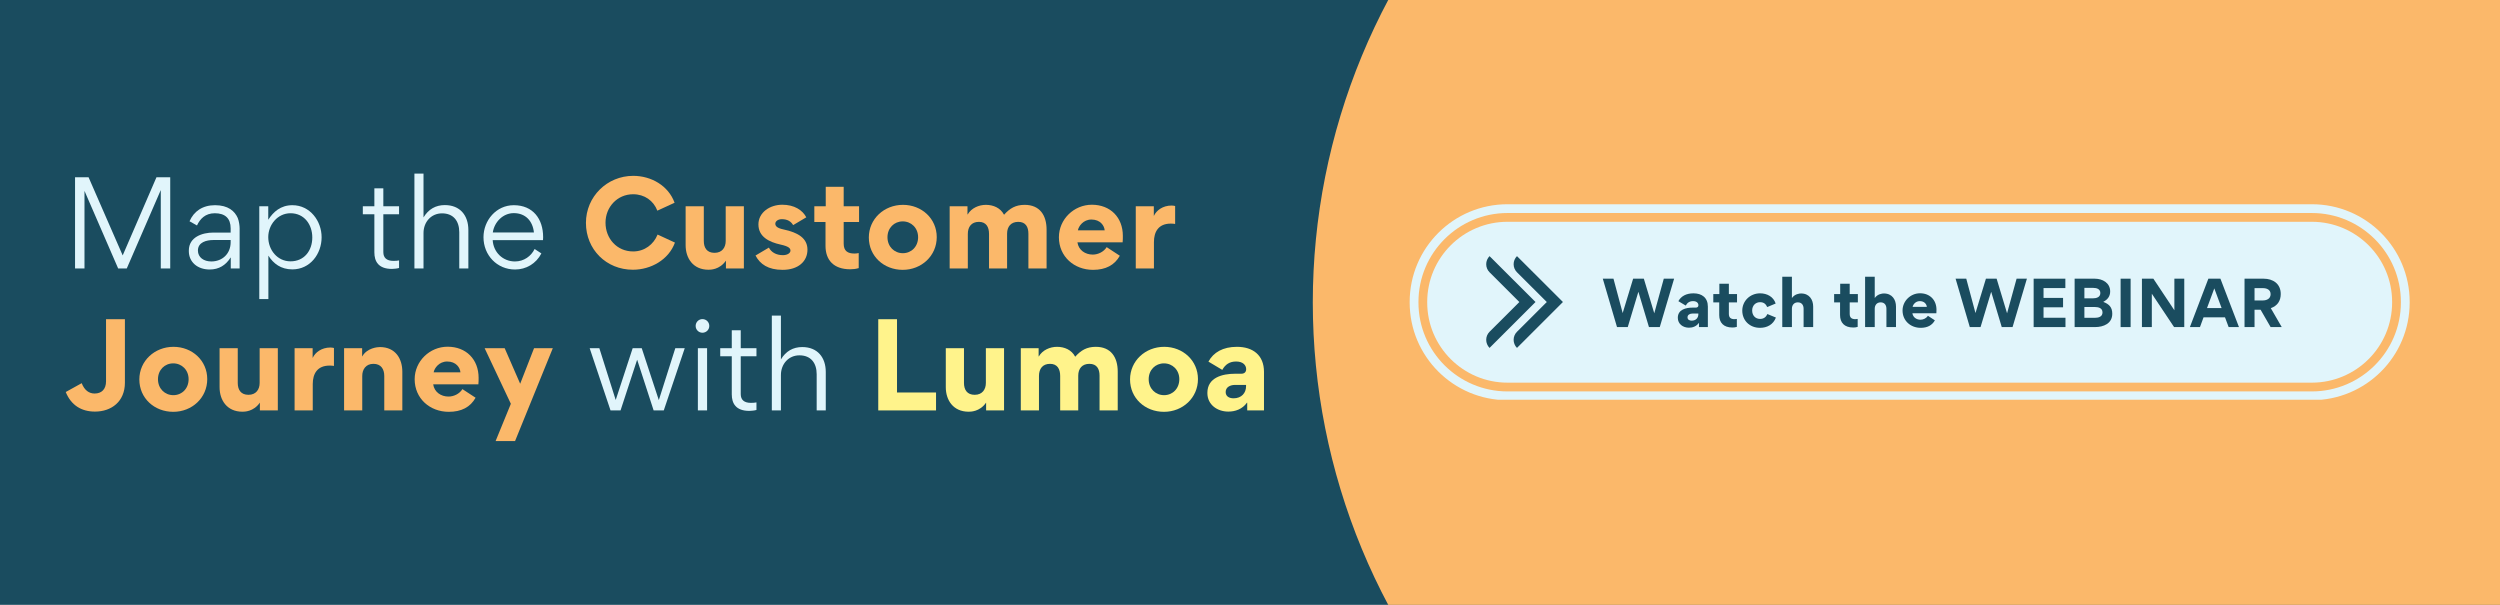
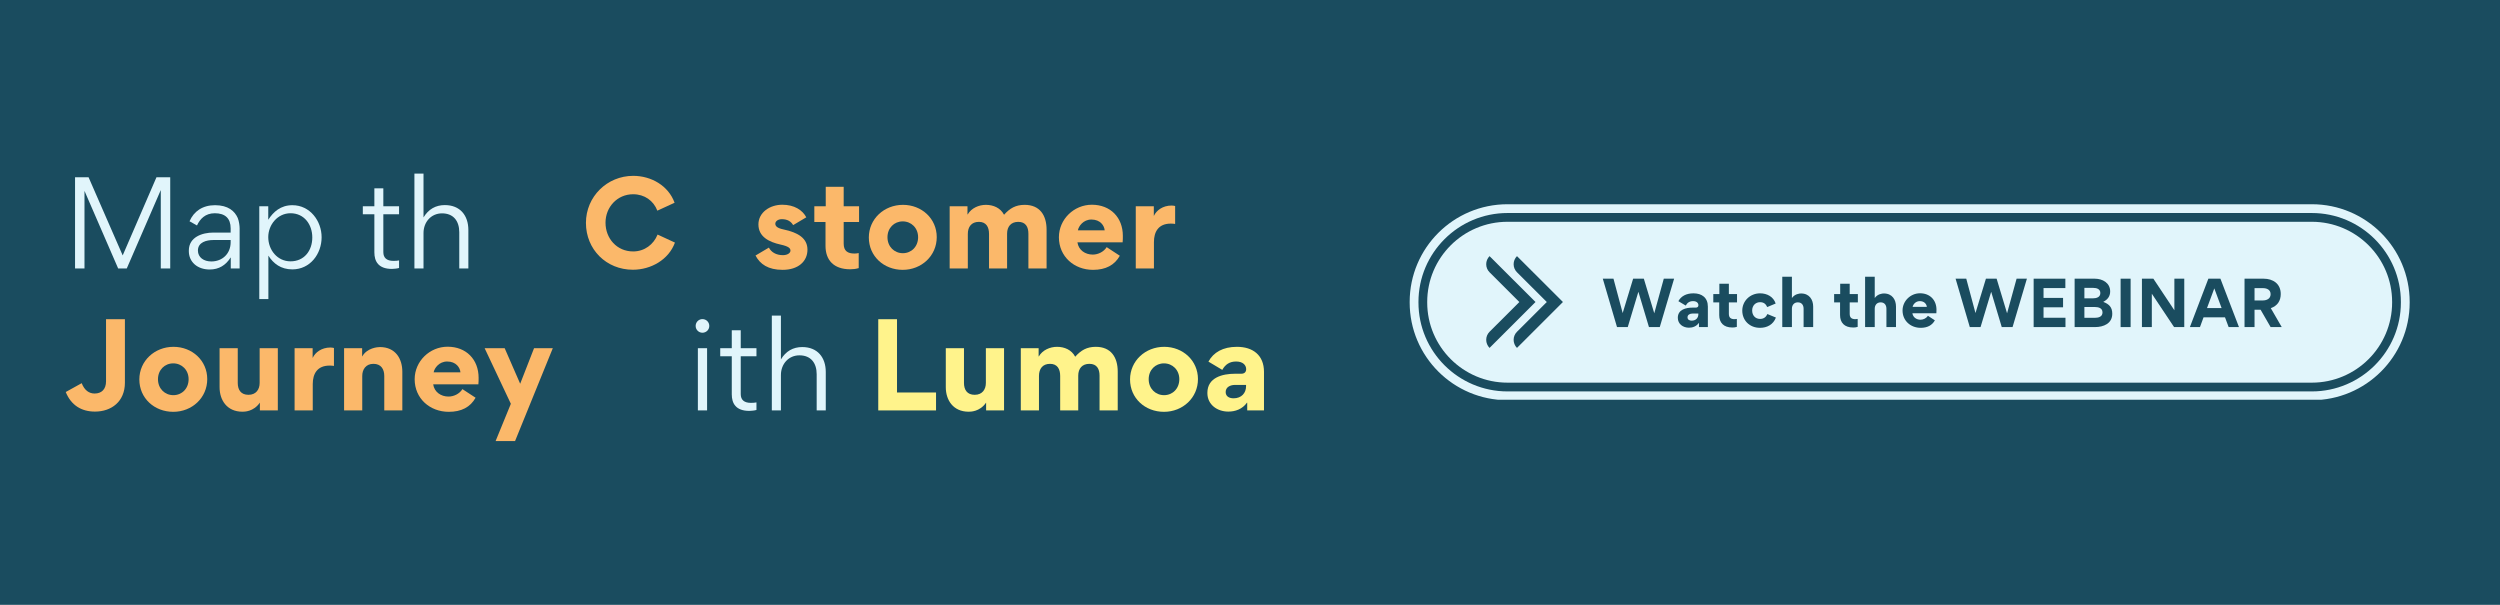
<svg xmlns="http://www.w3.org/2000/svg" width="1240" zoomAndPan="magnify" viewBox="0 0 930 225" height="300" preserveAspectRatio="xMidYMid meet" version="1.0">
  <defs>
    <g />
    <clipPath id="897f04038f">
      <path d="M 488 0 L 930 0 L 930 225 L 488 225 Z M 488 0 " clip-rule="nonzero" />
    </clipPath>
    <clipPath id="b05f038fee">
      <path d="M 1066.867 112.496 L 727.984 451.379 L 389.105 112.496 L 727.984 -226.383 Z M 1066.867 112.496 " clip-rule="nonzero" />
    </clipPath>
    <clipPath id="21fb56a33d">
-       <path d="M 1066.867 112.496 L 727.984 451.379 L 389.105 112.496 L 727.984 -226.383 Z M 1066.867 112.496 " clip-rule="nonzero" />
-     </clipPath>
+       </clipPath>
    <clipPath id="ae8522760a">
      <path d="M 558.543 281.938 C 555.773 279.164 553.066 276.324 550.434 273.422 C 547.801 270.516 545.242 267.547 542.754 264.516 C 540.266 261.484 537.852 258.391 535.516 255.242 C 533.18 252.094 530.922 248.887 528.746 245.625 C 526.566 242.367 524.469 239.055 522.453 235.691 C 520.438 232.324 518.504 228.914 516.656 225.457 C 514.805 221.996 513.043 218.496 511.367 214.949 C 509.691 211.406 508.102 207.82 506.602 204.199 C 505.102 200.574 503.688 196.918 502.367 193.227 C 501.047 189.531 499.816 185.809 498.68 182.059 C 497.539 178.305 496.496 174.527 495.543 170.723 C 494.59 166.918 493.73 163.094 492.965 159.246 C 492.199 155.398 491.527 151.539 490.953 147.66 C 490.379 143.777 489.898 139.887 489.516 135.984 C 489.129 132.082 488.84 128.172 488.648 124.254 C 488.457 120.34 488.359 116.418 488.359 112.496 C 488.359 108.578 488.457 104.656 488.648 100.738 C 488.84 96.824 489.129 92.914 489.516 89.012 C 489.898 85.109 490.379 81.219 490.953 77.336 C 491.527 73.457 492.199 69.598 492.965 65.75 C 493.73 61.902 494.59 58.078 495.543 54.273 C 496.496 50.469 497.539 46.691 498.68 42.938 C 499.816 39.188 501.047 35.465 502.367 31.77 C 503.688 28.078 505.102 24.422 506.602 20.797 C 508.102 17.176 509.691 13.59 511.367 10.047 C 513.043 6.5 514.805 3 516.656 -0.461 C 518.504 -3.918 520.438 -7.332 522.453 -10.695 C 524.469 -14.059 526.566 -17.371 528.746 -20.629 C 530.922 -23.891 533.18 -27.098 535.516 -30.246 C 537.852 -33.395 540.266 -36.488 542.754 -39.52 C 545.242 -42.551 547.801 -45.52 550.434 -48.426 C 553.066 -51.328 555.773 -54.168 558.543 -56.941 C 561.316 -59.715 564.156 -62.418 567.062 -65.051 C 569.969 -67.688 572.938 -70.246 575.969 -72.734 C 579 -75.223 582.09 -77.633 585.242 -79.969 C 588.391 -82.309 591.598 -84.562 594.855 -86.742 C 598.117 -88.922 601.43 -91.02 604.793 -93.035 C 608.156 -95.051 611.566 -96.984 615.027 -98.832 C 618.484 -100.68 621.988 -102.445 625.531 -104.121 C 629.078 -105.797 632.66 -107.387 636.285 -108.887 C 639.906 -110.387 643.566 -111.797 647.258 -113.121 C 650.949 -114.441 654.672 -115.672 658.426 -116.809 C 662.18 -117.945 665.957 -118.992 669.762 -119.945 C 673.566 -120.898 677.391 -121.758 681.238 -122.523 C 685.082 -123.289 688.945 -123.957 692.824 -124.535 C 696.703 -125.109 700.594 -125.59 704.496 -125.973 C 708.402 -126.359 712.309 -126.645 716.227 -126.84 C 720.145 -127.031 724.062 -127.129 727.984 -127.129 C 731.906 -127.129 735.824 -127.031 739.742 -126.84 C 743.66 -126.645 747.57 -126.359 751.473 -125.973 C 755.375 -125.59 759.266 -125.109 763.145 -124.535 C 767.023 -123.957 770.887 -123.289 774.734 -122.523 C 778.578 -121.758 782.406 -120.898 786.211 -119.945 C 790.012 -118.992 793.793 -117.945 797.543 -116.809 C 801.297 -115.672 805.02 -114.441 808.711 -113.121 C 812.406 -111.797 816.062 -110.387 819.688 -108.887 C 823.309 -107.387 826.895 -105.797 830.438 -104.121 C 833.984 -102.445 837.484 -100.68 840.945 -98.832 C 844.402 -96.984 847.812 -95.051 851.176 -93.035 C 854.539 -91.02 857.852 -88.922 861.113 -86.742 C 864.375 -84.562 867.578 -82.309 870.73 -79.969 C 873.879 -77.633 876.969 -75.223 880 -72.734 C 883.031 -70.246 886 -67.688 888.906 -65.051 C 891.812 -62.418 894.652 -59.715 897.426 -56.941 C 900.199 -54.168 902.902 -51.332 905.535 -48.426 C 908.168 -45.52 910.73 -42.551 913.219 -39.52 C 915.707 -36.488 918.117 -33.395 920.453 -30.246 C 922.789 -27.098 925.047 -23.891 927.227 -20.629 C 929.406 -17.371 931.504 -14.059 933.52 -10.695 C 935.535 -7.332 937.465 -3.918 939.316 -0.461 C 941.164 3 942.926 6.5 944.602 10.047 C 946.281 13.59 947.867 17.176 949.371 20.797 C 950.871 24.422 952.281 28.078 953.602 31.77 C 954.922 35.465 956.152 39.188 957.293 42.938 C 958.43 46.691 959.477 50.469 960.43 54.273 C 961.383 58.078 962.242 61.902 963.004 65.75 C 963.77 69.598 964.441 73.457 965.016 77.336 C 965.594 81.219 966.07 85.109 966.457 89.012 C 966.84 92.914 967.129 96.824 967.32 100.738 C 967.516 104.656 967.609 108.578 967.609 112.496 C 967.609 116.418 967.516 120.34 967.32 124.254 C 967.129 128.172 966.84 132.082 966.457 135.984 C 966.07 139.887 965.594 143.777 965.016 147.66 C 964.441 151.539 963.77 155.398 963.004 159.246 C 962.242 163.094 961.383 166.918 960.43 170.723 C 959.477 174.527 958.43 178.305 957.293 182.059 C 956.152 185.809 954.922 189.531 953.602 193.227 C 952.281 196.918 950.871 200.574 949.371 204.199 C 947.867 207.82 946.281 211.406 944.602 214.949 C 942.926 218.496 941.164 221.996 939.316 225.457 C 937.465 228.914 935.535 232.324 933.52 235.691 C 931.504 239.055 929.406 242.367 927.227 245.625 C 925.047 248.887 922.789 252.094 920.453 255.242 C 918.117 258.391 915.707 261.484 913.219 264.516 C 910.73 267.547 908.168 270.516 905.535 273.422 C 902.902 276.324 900.199 279.164 897.426 281.938 C 894.652 284.711 891.812 287.414 888.906 290.047 C 886 292.684 883.031 295.242 880 297.73 C 876.969 300.219 873.879 302.629 870.73 304.965 C 867.578 307.301 864.375 309.559 861.113 311.738 C 857.852 313.918 854.539 316.016 851.176 318.031 C 847.812 320.047 844.402 321.98 840.945 323.828 C 837.484 325.676 833.984 327.441 830.438 329.117 C 826.895 330.793 823.309 332.383 819.688 333.883 C 816.062 335.383 812.406 336.793 808.711 338.117 C 805.02 339.438 801.297 340.668 797.543 341.805 C 793.793 342.941 790.012 343.988 786.211 344.941 C 782.406 345.895 778.578 346.754 774.734 347.52 C 770.887 348.285 767.023 348.953 763.145 349.531 C 759.266 350.105 755.375 350.586 751.473 350.969 C 747.57 351.352 743.66 351.641 739.742 351.836 C 735.824 352.027 731.906 352.121 727.984 352.121 C 724.062 352.121 720.145 352.027 716.227 351.836 C 712.309 351.641 708.402 351.352 704.496 350.969 C 700.594 350.586 696.703 350.105 692.824 349.531 C 688.945 348.953 685.082 348.285 681.238 347.52 C 677.391 346.754 673.566 345.895 669.762 344.941 C 665.957 343.988 662.18 342.941 658.426 341.805 C 654.672 340.668 650.949 339.438 647.258 338.117 C 643.566 336.793 639.906 335.383 636.285 333.883 C 632.66 332.383 629.078 330.793 625.531 329.117 C 621.988 327.441 618.484 325.676 615.027 323.828 C 611.566 321.98 608.156 320.047 604.793 318.031 C 601.43 316.016 598.117 313.918 594.855 311.738 C 591.598 309.559 588.391 307.301 585.242 304.965 C 582.09 302.629 579 300.219 575.969 297.73 C 572.938 295.242 569.969 292.684 567.062 290.047 C 564.156 287.414 561.316 284.711 558.543 281.938 Z M 558.543 281.938 " clip-rule="nonzero" />
    </clipPath>
    <clipPath id="1f14a7f199">
      <path d="M 524.398 75.949 L 896.398 75.949 L 896.398 148.699 L 524.398 148.699 Z M 524.398 75.949 " clip-rule="nonzero" />
    </clipPath>
  </defs>
  <rect x="-93" width="1116" fill="#ffffff" y="-22.5" height="270" fill-opacity="1" />
  <rect x="-93" width="1116" fill="#ffffff" y="-22.5" height="270" fill-opacity="1" />
  <rect x="-93" width="1116" fill="#1a4c5f" y="-22.5" height="270" fill-opacity="1" />
  <g clip-path="url(#897f04038f)">
    <g clip-path="url(#b05f038fee)">
      <g clip-path="url(#21fb56a33d)">
        <g clip-path="url(#ae8522760a)">
          <path fill="#fbb86a" d="M 1042.5 112.5 L 709.18 -220.82 L 375.859 112.5 L 709.18 445.82 Z M 1042.5 112.5 " fill-opacity="1" fill-rule="nonzero" />
        </g>
      </g>
    </g>
  </g>
  <g fill="#e1f5fb" fill-opacity="1">
    <g transform="translate(23.195, 99.864)">
      <g>
        <path d="M 36.617 0 L 40.129 0 L 40.129 -33.93 L 35.016 -33.93 L 22.445 -4.852 L 9.75 -33.93 L 4.723 -33.93 L 4.723 0 L 8.234 0 L 8.234 -28.859 L 20.758 0 L 23.965 0 L 36.574 -29.078 L 36.617 -29.078 Z M 36.617 0 " />
      </g>
    </g>
  </g>
  <g fill="#e1f5fb" fill-opacity="1">
    <g transform="translate(68.036, 99.864)">
      <g>
        <path d="M 17.766 -13.348 L 11.355 -13.348 C 7.238 -13.348 2.211 -11.699 2.211 -6.672 L 2.211 -6.414 C 2.211 -2.512 5.285 0.391 9.969 0.391 C 13.434 0.391 15.945 -1.215 17.766 -4.074 L 17.809 -4.074 L 17.809 0 L 21.105 0 L 21.105 -14.949 C 21.105 -15.688 20.93 -17.508 20.41 -18.766 C 19.285 -21.32 16.855 -23.531 11.961 -23.531 C 7.281 -23.531 4.074 -21.234 2.469 -17.551 L 5.242 -15.992 C 6.371 -18.418 8.32 -20.539 11.875 -20.539 C 15.73 -20.539 17.766 -18.633 17.766 -14.906 Z M 17.766 -10.574 L 17.766 -9.75 C 17.766 -5.504 14.691 -2.602 10.574 -2.602 C 7.801 -2.602 5.59 -4.074 5.59 -6.672 C 5.59 -9.793 8.84 -10.574 11.309 -10.574 Z M 17.766 -10.574 " />
      </g>
    </g>
  </g>
  <g fill="#e1f5fb" fill-opacity="1">
    <g transform="translate(92.644, 99.864)">
      <g>
        <path d="M 26.996 -11.613 C 26.996 -17.637 22.707 -23.531 16.121 -23.531 C 11.742 -23.531 9.012 -21.016 7.148 -18.113 L 7.148 -23.141 L 3.812 -23.141 L 3.812 11.398 L 7.195 11.398 L 7.195 -4.766 C 9.059 -1.82 11.832 0.348 16.121 0.348 C 22.707 0.348 26.996 -5.375 26.996 -11.613 Z M 15.426 -2.645 C 10.531 -2.645 7.148 -6.891 7.148 -11.656 C 7.148 -16.293 10.66 -20.539 15.426 -20.539 C 20.539 -20.539 23.531 -16.336 23.531 -11.527 C 23.531 -6.629 20.539 -2.645 15.426 -2.645 Z M 15.426 -2.645 " />
      </g>
    </g>
  </g>
  <g fill="#e1f5fb" fill-opacity="1">
    <g transform="translate(121.802, 99.864)">
      <g />
    </g>
  </g>
  <g fill="#e1f5fb" fill-opacity="1">
    <g transform="translate(133.889, 99.864)">
      <g>
        <path d="M 11.918 0.172 C 12.523 0.172 13.867 0.043 14.559 -0.172 L 14.559 -2.988 C 14.039 -2.859 13.219 -2.816 12.48 -2.816 C 9.922 -2.816 8.711 -3.988 8.711 -6.066 L 8.711 -20.152 L 14.559 -20.152 L 14.559 -23.141 L 8.711 -23.141 L 8.711 -29.812 L 5.375 -29.812 L 5.375 -23.141 L 1.082 -23.141 L 1.082 -20.152 L 5.375 -20.152 L 5.375 -5.98 C 5.375 -2.602 6.891 0.172 11.918 0.172 Z M 11.918 0.172 " />
      </g>
    </g>
  </g>
  <g fill="#e1f5fb" fill-opacity="1">
    <g transform="translate(150.352, 99.864)">
      <g>
        <path d="M 20.496 0 L 23.879 0 L 23.879 -14.301 C 23.879 -19.719 20.801 -23.574 15.125 -23.574 C 11.699 -23.574 9.012 -22.016 7.195 -18.98 L 7.195 -35.273 L 3.812 -35.273 L 3.812 0 L 7.195 0 L 7.195 -13.172 C 7.195 -17.289 10.055 -20.496 14.082 -20.496 C 18.375 -20.496 20.496 -17.594 20.496 -13.477 Z M 20.496 0 " />
      </g>
    </g>
  </g>
  <g fill="#e1f5fb" fill-opacity="1">
    <g transform="translate(177.733, 99.864)">
      <g>
-         <path d="M 24.266 -10.531 C 24.312 -10.875 24.312 -11.266 24.312 -11.656 C 24.312 -18.418 20.539 -23.531 13.391 -23.531 C 6.891 -23.531 2.125 -17.898 2.125 -11.613 C 2.125 -4.941 7.148 0.391 13.867 0.391 C 17.941 0.391 21.668 -1.734 23.66 -5.59 L 21.148 -7.238 C 19.848 -4.594 17.203 -2.602 13.824 -2.602 C 9.316 -2.602 5.809 -6.023 5.547 -10.531 Z M 5.59 -13.391 C 6.152 -17.246 9.359 -20.582 13.391 -20.582 C 17.809 -20.582 20.453 -17.594 20.887 -13.391 Z M 5.59 -13.391 " />
-       </g>
+         </g>
    </g>
  </g>
  <g fill="#e1f5fb" fill-opacity="1">
    <g transform="translate(204.031, 99.864)">
      <g />
    </g>
  </g>
  <g fill="#fbb86a" fill-opacity="1">
    <g transform="translate(216.106, 99.864)">
      <g>
        <path d="M 1.863 -16.945 C 1.863 -7.062 9.445 0.477 19.328 0.477 C 26 0.477 32.629 -3.207 34.973 -9.621 L 28.516 -12.609 C 27.039 -8.926 23.66 -6.328 19.414 -6.328 C 13.391 -6.328 9.145 -11.137 9.145 -17.031 C 9.145 -22.836 13.52 -27.605 19.414 -27.605 C 23.66 -27.605 26.996 -25.219 28.426 -21.492 L 34.84 -24.441 C 32.543 -30.812 26.129 -34.449 19.457 -34.449 C 9.75 -34.449 1.863 -26.738 1.863 -16.945 Z M 1.863 -16.945 " />
      </g>
    </g>
  </g>
  <g fill="#fbb86a" fill-opacity="1">
    <g transform="translate(252.152, 99.864)">
      <g>
+         </g>
+     </g>
+   </g>
+   <g fill="#fbb86a" fill-opacity="1">
+     <g transform="translate(279.836, 99.864)">
+       <g>
+         <path d="M 20.539 -6.977 C 20.539 -11.18 17.16 -13.348 11.613 -14.516 C 9.316 -14.992 8.582 -15.73 8.582 -16.641 C 8.582 -17.551 9.578 -18.332 11.008 -18.332 C 13.129 -18.332 14.43 -17.465 15.211 -16.121 L 20.105 -19.023 C 18.676 -21.754 15.602 -23.703 11.18 -23.703 C 6.5 -23.703 2.297 -20.801 2.297 -16.379 C 2.297 -11.785 6.238 -9.836 10.531 -8.883 C 13.738 -8.191 14.215 -7.41 14.215 -6.629 C 14.215 -5.762 13.129 -4.941 11.398 -4.941 C 8.84 -4.941 7.02 -6.109 6.195 -7.758 L 1.215 -4.809 C 2.902 -1.602 5.895 0.52 11.309 0.52 C 17.117 0.52 20.539 -2.645 20.539 -6.977 Z M 20.539 -6.977 " />
+       </g>
+     </g>
+   </g>
+   <g fill="#fbb86a" fill-opacity="1">
+     <g transform="translate(302.019, 99.864)">
+       <g>
+         <path d="M 17.422 -0.129 L 17.422 -5.719 C 16.855 -5.59 16.207 -5.547 15.859 -5.547 C 13.305 -5.547 11.832 -6.5 11.832 -9.23 L 11.832 -17.289 L 17.551 -17.289 L 17.551 -23.141 L 11.832 -23.141 L 11.832 -30.379 L 5.156 -30.379 L 5.156 -23.141 L 0.91 -23.141 L 0.91 -17.289 L 5.07 -17.289 L 5.07 -8.406 C 5.07 -3.121 8.105 0.305 14.258 0.305 C 15.297 0.305 16.25 0.215 17.422 -0.129 Z M 17.422 -0.129 " />
+       </g>
+     </g>
+   </g>
+   <g fill="#fbb86a" fill-opacity="1">
+     <g transform="translate(321.515, 99.864)">
+       <g>
+         <path d="M 1.691 -11.527 C 1.691 -4.551 7.281 0.52 14.301 0.52 C 21.277 0.52 26.953 -4.68 26.953 -11.656 C 26.953 -18.547 21.363 -23.66 14.387 -23.66 C 7.367 -23.66 1.691 -18.418 1.691 -11.527 Z M 8.625 -11.613 C 8.625 -15.082 11.137 -17.508 14.301 -17.508 C 17.465 -17.508 20.02 -15.082 20.02 -11.613 C 20.02 -8.105 17.508 -5.676 14.344 -5.676 C 11.18 -5.676 8.625 -8.105 8.625 -11.613 Z M 8.625 -11.613 " />
+       </g>
+     </g>
+   </g>
+   <g fill="#fbb86a" fill-opacity="1">
+     <g transform="translate(350.152, 99.864)">
+       <g>
+         <path d="M 28.645 -17.332 C 31.418 -17.332 32.414 -15.426 32.414 -12.914 L 32.414 0 L 39.176 0 L 39.176 -14.43 C 39.176 -19.719 36.703 -23.66 31.027 -23.66 C 27.691 -23.66 25.523 -22.402 23.355 -19.977 C 22.016 -22.535 19.371 -23.66 16.598 -23.66 C 13.953 -23.66 11.18 -22.445 9.836 -20.105 L 9.75 -20.105 L 9.75 -23.141 L 3.121 -23.141 L 3.121 0 L 9.879 0 L 9.879 -12.828 C 9.879 -15.469 11.223 -17.332 13.996 -17.332 C 16.77 -17.332 17.766 -15.34 17.766 -12.828 L 17.766 0 L 24.484 0 L 24.484 -12.914 C 24.484 -15.559 25.914 -17.332 28.645 -17.332 Z M 28.645 -17.332 " />
+       </g>
+     </g>
+   </g>
+   <g fill="#fbb86a" fill-opacity="1">
+     <g transform="translate(392.22, 99.864)">
+       <g>
+         <path d="M 8.582 -9.707 L 25.395 -9.707 C 25.48 -10.488 25.48 -11.309 25.48 -12.133 C 25.48 -18.98 20.844 -23.703 13.953 -23.703 C 7.281 -23.703 1.691 -18.289 1.691 -11.613 C 1.691 -4.422 7.367 0.52 14.387 0.52 C 19.066 0.52 22.402 -1.215 24.355 -4.723 L 19.457 -7.93 C 18.418 -6.195 16.25 -5.156 14.301 -5.156 C 11.484 -5.156 9.012 -6.805 8.582 -9.707 Z M 18.719 -14.172 L 8.754 -14.172 C 9.012 -15.688 10.746 -18.199 13.781 -18.199 C 17.16 -18.199 18.59 -15.859 18.719 -14.172 Z M 18.719 -14.172 " />
+       </g>
+     </g>
+   </g>
+   <g fill="#fbb86a" fill-opacity="1">
+     <g transform="translate(419.384, 99.864)">
+       <g>
+         <path d="M 17.766 -16.555 L 17.766 -23.227 C 17.508 -23.312 16.902 -23.402 16.422 -23.402 C 13.172 -23.402 10.789 -21.582 9.879 -19.586 L 9.836 -19.586 L 9.836 -23.141 L 3.121 -23.141 L 3.121 0 L 9.879 0 L 9.879 -9.793 C 9.879 -13.605 11.527 -16.684 16.164 -16.684 C 16.77 -16.684 17.246 -16.641 17.766 -16.555 Z M 17.766 -16.555 " />
+       </g>
+     </g>
+   </g>
+   <g fill="#fbb86a" fill-opacity="1">
+     <g transform="translate(23.195, 152.679)">
+       <g>
+         <path d="M 23.27 -10.312 L 23.27 -33.93 L 16.25 -33.93 L 16.25 -10.832 C 16.25 -7.887 14.605 -6.285 12.004 -6.285 C 9.969 -6.285 8.234 -7.453 7.195 -10.141 L 1.258 -6.848 C 3.25 -1.949 7.062 0.434 12.133 0.434 C 18.199 0.434 23.27 -3.25 23.27 -10.312 Z M 23.27 -10.312 " />
+       </g>
+     </g>
+   </g>
+   <g fill="#fbb86a" fill-opacity="1">
+     <g transform="translate(50.143, 152.679)">
+       <g>
+         <path d="M 1.691 -11.527 C 1.691 -4.551 7.281 0.52 14.301 0.52 C 21.277 0.52 26.953 -4.68 26.953 -11.656 C 26.953 -18.547 21.363 -23.66 14.387 -23.66 C 7.367 -23.66 1.691 -18.418 1.691 -11.527 Z M 8.625 -11.613 C 8.625 -15.082 11.137 -17.508 14.301 -17.508 C 17.465 -17.508 20.02 -15.082 20.02 -11.613 C 20.02 -8.105 17.508 -5.676 14.344 -5.676 C 11.18 -5.676 8.625 -8.105 8.625 -11.613 Z M 8.625 -11.613 " />
+       </g>
+     </g>
+   </g>
+   <g fill="#fbb86a" fill-opacity="1">
+     <g transform="translate(78.78, 152.679)">
+       <g>
        <path d="M 9.664 -10.227 L 9.664 -23.141 L 2.902 -23.141 L 2.902 -8.625 C 2.902 -3.855 5.633 0.477 11.398 0.477 C 12.047 0.477 15.516 0.52 17.855 -2.859 L 17.898 -2.859 L 17.898 0 L 24.57 0 L 24.57 -23.141 L 17.809 -23.141 L 17.809 -10.227 C 17.809 -7.844 16.512 -5.809 13.648 -5.809 C 10.832 -5.809 9.664 -7.672 9.664 -10.227 Z M 9.664 -10.227 " />
      </g>
    </g>
  </g>
  <g fill="#fbb86a" fill-opacity="1">
-     <g transform="translate(279.836, 99.864)">
-       <g>
-         <path d="M 20.539 -6.977 C 20.539 -11.18 17.16 -13.348 11.613 -14.516 C 9.316 -14.992 8.582 -15.73 8.582 -16.641 C 8.582 -17.551 9.578 -18.332 11.008 -18.332 C 13.129 -18.332 14.43 -17.465 15.211 -16.121 L 20.105 -19.023 C 18.676 -21.754 15.602 -23.703 11.18 -23.703 C 6.5 -23.703 2.297 -20.801 2.297 -16.379 C 2.297 -11.785 6.238 -9.836 10.531 -8.883 C 13.738 -8.191 14.215 -7.41 14.215 -6.629 C 14.215 -5.762 13.129 -4.941 11.398 -4.941 C 8.84 -4.941 7.02 -6.109 6.195 -7.758 L 1.215 -4.809 C 2.902 -1.602 5.895 0.52 11.309 0.52 C 17.117 0.52 20.539 -2.645 20.539 -6.977 Z M 20.539 -6.977 " />
-       </g>
-     </g>
-   </g>
-   <g fill="#fbb86a" fill-opacity="1">
-     <g transform="translate(302.019, 99.864)">
-       <g>
-         <path d="M 17.422 -0.129 L 17.422 -5.719 C 16.855 -5.59 16.207 -5.547 15.859 -5.547 C 13.305 -5.547 11.832 -6.5 11.832 -9.23 L 11.832 -17.289 L 17.551 -17.289 L 17.551 -23.141 L 11.832 -23.141 L 11.832 -30.379 L 5.156 -30.379 L 5.156 -23.141 L 0.91 -23.141 L 0.91 -17.289 L 5.07 -17.289 L 5.07 -8.406 C 5.07 -3.121 8.105 0.305 14.258 0.305 C 15.297 0.305 16.25 0.215 17.422 -0.129 Z M 17.422 -0.129 " />
-       </g>
-     </g>
-   </g>
-   <g fill="#fbb86a" fill-opacity="1">
-     <g transform="translate(321.515, 99.864)">
-       <g>
-         <path d="M 1.691 -11.527 C 1.691 -4.551 7.281 0.52 14.301 0.52 C 21.277 0.52 26.953 -4.68 26.953 -11.656 C 26.953 -18.547 21.363 -23.66 14.387 -23.66 C 7.367 -23.66 1.691 -18.418 1.691 -11.527 Z M 8.625 -11.613 C 8.625 -15.082 11.137 -17.508 14.301 -17.508 C 17.465 -17.508 20.02 -15.082 20.02 -11.613 C 20.02 -8.105 17.508 -5.676 14.344 -5.676 C 11.18 -5.676 8.625 -8.105 8.625 -11.613 Z M 8.625 -11.613 " />
-       </g>
-     </g>
-   </g>
-   <g fill="#fbb86a" fill-opacity="1">
-     <g transform="translate(350.152, 99.864)">
-       <g>
-         <path d="M 28.645 -17.332 C 31.418 -17.332 32.414 -15.426 32.414 -12.914 L 32.414 0 L 39.176 0 L 39.176 -14.43 C 39.176 -19.719 36.703 -23.66 31.027 -23.66 C 27.691 -23.66 25.523 -22.402 23.355 -19.977 C 22.016 -22.535 19.371 -23.66 16.598 -23.66 C 13.953 -23.66 11.18 -22.445 9.836 -20.105 L 9.75 -20.105 L 9.75 -23.141 L 3.121 -23.141 L 3.121 0 L 9.879 0 L 9.879 -12.828 C 9.879 -15.469 11.223 -17.332 13.996 -17.332 C 16.77 -17.332 17.766 -15.34 17.766 -12.828 L 17.766 0 L 24.484 0 L 24.484 -12.914 C 24.484 -15.559 25.914 -17.332 28.645 -17.332 Z M 28.645 -17.332 " />
-       </g>
-     </g>
-   </g>
-   <g fill="#fbb86a" fill-opacity="1">
-     <g transform="translate(392.22, 99.864)">
+     <g transform="translate(106.465, 152.679)">
+       <g>
+         <path d="M 17.766 -16.555 L 17.766 -23.227 C 17.508 -23.312 16.902 -23.402 16.422 -23.402 C 13.172 -23.402 10.789 -21.582 9.879 -19.586 L 9.836 -19.586 L 9.836 -23.141 L 3.121 -23.141 L 3.121 0 L 9.879 0 L 9.879 -9.793 C 9.879 -13.605 11.527 -16.684 16.164 -16.684 C 16.77 -16.684 17.246 -16.641 17.766 -16.555 Z M 17.766 -16.555 " />
+       </g>
+     </g>
+   </g>
+   <g fill="#fbb86a" fill-opacity="1">
+     <g transform="translate(124.878, 152.679)">
+       <g>
+         <path d="M 18.07 -12.828 L 18.07 0 L 24.789 0 L 24.789 -14.387 C 24.789 -19.152 22.316 -23.574 16.422 -23.574 C 15.516 -23.574 11.656 -23.227 9.879 -20.105 L 9.836 -20.105 L 9.836 -23.141 L 3.121 -23.141 L 3.121 0 L 9.879 0 L 9.879 -12.828 C 9.879 -15.211 11.18 -17.332 14.039 -17.332 C 16.812 -17.332 18.07 -15.426 18.07 -12.828 Z M 18.07 -12.828 " />
+       </g>
+     </g>
+   </g>
+   <g fill="#fbb86a" fill-opacity="1">
+     <g transform="translate(152.562, 152.679)">
      <g>
        <path d="M 8.582 -9.707 L 25.395 -9.707 C 25.48 -10.488 25.48 -11.309 25.48 -12.133 C 25.48 -18.98 20.844 -23.703 13.953 -23.703 C 7.281 -23.703 1.691 -18.289 1.691 -11.613 C 1.691 -4.422 7.367 0.52 14.387 0.52 C 19.066 0.52 22.402 -1.215 24.355 -4.723 L 19.457 -7.93 C 18.418 -6.195 16.25 -5.156 14.301 -5.156 C 11.484 -5.156 9.012 -6.805 8.582 -9.707 Z M 18.719 -14.172 L 8.754 -14.172 C 9.012 -15.688 10.746 -18.199 13.781 -18.199 C 17.16 -18.199 18.59 -15.859 18.719 -14.172 Z M 18.719 -14.172 " />
      </g>
    </g>
  </g>
  <g fill="#fbb86a" fill-opacity="1">
-     <g transform="translate(419.384, 99.864)">
-       <g>
-         <path d="M 17.766 -16.555 L 17.766 -23.227 C 17.508 -23.312 16.902 -23.402 16.422 -23.402 C 13.172 -23.402 10.789 -21.582 9.879 -19.586 L 9.836 -19.586 L 9.836 -23.141 L 3.121 -23.141 L 3.121 0 L 9.879 0 L 9.879 -9.793 C 9.879 -13.605 11.527 -16.684 16.164 -16.684 C 16.77 -16.684 17.246 -16.641 17.766 -16.555 Z M 17.766 -16.555 " />
-       </g>
-     </g>
-   </g>
-   <g fill="#fbb86a" fill-opacity="1">
-     <g transform="translate(23.195, 152.679)">
-       <g>
-         <path d="M 23.27 -10.312 L 23.27 -33.93 L 16.25 -33.93 L 16.25 -10.832 C 16.25 -7.887 14.605 -6.285 12.004 -6.285 C 9.969 -6.285 8.234 -7.453 7.195 -10.141 L 1.258 -6.848 C 3.25 -1.949 7.062 0.434 12.133 0.434 C 18.199 0.434 23.27 -3.25 23.27 -10.312 Z M 23.27 -10.312 " />
-       </g>
-     </g>
-   </g>
-   <g fill="#fbb86a" fill-opacity="1">
-     <g transform="translate(50.143, 152.679)">
-       <g>
-         <path d="M 1.691 -11.527 C 1.691 -4.551 7.281 0.52 14.301 0.52 C 21.277 0.52 26.953 -4.68 26.953 -11.656 C 26.953 -18.547 21.363 -23.66 14.387 -23.66 C 7.367 -23.66 1.691 -18.418 1.691 -11.527 Z M 8.625 -11.613 C 8.625 -15.082 11.137 -17.508 14.301 -17.508 C 17.465 -17.508 20.02 -15.082 20.02 -11.613 C 20.02 -8.105 17.508 -5.676 14.344 -5.676 C 11.18 -5.676 8.625 -8.105 8.625 -11.613 Z M 8.625 -11.613 " />
-       </g>
-     </g>
-   </g>
-   <g fill="#fbb86a" fill-opacity="1">
-     <g transform="translate(78.78, 152.679)">
-       <g>
-         <path d="M 9.664 -10.227 L 9.664 -23.141 L 2.902 -23.141 L 2.902 -8.625 C 2.902 -3.855 5.633 0.477 11.398 0.477 C 12.047 0.477 15.516 0.52 17.855 -2.859 L 17.898 -2.859 L 17.898 0 L 24.57 0 L 24.57 -23.141 L 17.809 -23.141 L 17.809 -10.227 C 17.809 -7.844 16.512 -5.809 13.648 -5.809 C 10.832 -5.809 9.664 -7.672 9.664 -10.227 Z M 9.664 -10.227 " />
-       </g>
-     </g>
-   </g>
-   <g fill="#fbb86a" fill-opacity="1">
-     <g transform="translate(106.465, 152.679)">
-       <g>
-         <path d="M 17.766 -16.555 L 17.766 -23.227 C 17.508 -23.312 16.902 -23.402 16.422 -23.402 C 13.172 -23.402 10.789 -21.582 9.879 -19.586 L 9.836 -19.586 L 9.836 -23.141 L 3.121 -23.141 L 3.121 0 L 9.879 0 L 9.879 -9.793 C 9.879 -13.605 11.527 -16.684 16.164 -16.684 C 16.77 -16.684 17.246 -16.641 17.766 -16.555 Z M 17.766 -16.555 " />
-       </g>
-     </g>
-   </g>
-   <g fill="#fbb86a" fill-opacity="1">
-     <g transform="translate(124.878, 152.679)">
-       <g>
-         <path d="M 18.07 -12.828 L 18.07 0 L 24.789 0 L 24.789 -14.387 C 24.789 -19.152 22.316 -23.574 16.422 -23.574 C 15.516 -23.574 11.656 -23.227 9.879 -20.105 L 9.836 -20.105 L 9.836 -23.141 L 3.121 -23.141 L 3.121 0 L 9.879 0 L 9.879 -12.828 C 9.879 -15.211 11.18 -17.332 14.039 -17.332 C 16.812 -17.332 18.07 -15.426 18.07 -12.828 Z M 18.07 -12.828 " />
-       </g>
-     </g>
-   </g>
-   <g fill="#fbb86a" fill-opacity="1">
-     <g transform="translate(152.562, 152.679)">
-       <g>
-         <path d="M 8.582 -9.707 L 25.395 -9.707 C 25.48 -10.488 25.48 -11.309 25.48 -12.133 C 25.48 -18.98 20.844 -23.703 13.953 -23.703 C 7.281 -23.703 1.691 -18.289 1.691 -11.613 C 1.691 -4.422 7.367 0.52 14.387 0.52 C 19.066 0.52 22.402 -1.215 24.355 -4.723 L 19.457 -7.93 C 18.418 -6.195 16.25 -5.156 14.301 -5.156 C 11.484 -5.156 9.012 -6.805 8.582 -9.707 Z M 18.719 -14.172 L 8.754 -14.172 C 9.012 -15.688 10.746 -18.199 13.781 -18.199 C 17.16 -18.199 18.59 -15.859 18.719 -14.172 Z M 18.719 -14.172 " />
-       </g>
-     </g>
-   </g>
-   <g fill="#fbb86a" fill-opacity="1">
    <g transform="translate(179.726, 152.679)">
      <g>
        <path d="M 10.312 -2.469 L 4.637 11.398 L 11.875 11.398 L 25.914 -23.141 L 18.938 -23.141 L 13.781 -9.922 L 8.016 -23.141 L 0.562 -23.141 Z M 10.312 -2.469 " />
      </g>
    </g>
  </g>
  <g fill="#e1f5fb" fill-opacity="1">
    <g transform="translate(206.19, 152.679)">
      <g />
    </g>
  </g>
  <g fill="#e1f5fb" fill-opacity="1">
    <g transform="translate(218.277, 152.679)">
      <g>
-         <path d="M 1.082 -23.141 L 8.84 0 L 12.566 0 L 18.719 -18.809 L 18.766 -18.809 L 24.875 0 L 28.645 0 L 36.445 -23.141 L 32.934 -23.141 L 26.824 -3.898 L 26.781 -3.898 L 20.453 -23.141 L 17.074 -23.141 L 10.789 -3.945 L 10.746 -3.945 L 4.68 -23.141 Z M 1.082 -23.141 " />
-       </g>
+         </g>
    </g>
  </g>
  <g fill="#e1f5fb" fill-opacity="1">
    <g transform="translate(255.796, 152.679)">
      <g>
        <path d="M 2.988 -31.418 C 2.988 -30.031 4.117 -28.902 5.504 -28.902 C 6.934 -28.902 8.059 -30.031 8.059 -31.418 C 8.059 -32.848 6.934 -33.973 5.504 -33.973 C 4.117 -33.973 2.988 -32.848 2.988 -31.418 Z M 7.238 0 L 7.238 -23.141 L 3.812 -23.141 L 3.812 0 Z M 7.238 0 " />
      </g>
    </g>
  </g>
  <g fill="#e1f5fb" fill-opacity="1">
    <g transform="translate(266.844, 152.679)">
      <g>
        <path d="M 11.918 0.172 C 12.523 0.172 13.867 0.043 14.559 -0.172 L 14.559 -2.988 C 14.039 -2.859 13.219 -2.816 12.48 -2.816 C 9.922 -2.816 8.711 -3.988 8.711 -6.066 L 8.711 -20.152 L 14.559 -20.152 L 14.559 -23.141 L 8.711 -23.141 L 8.711 -29.812 L 5.375 -29.812 L 5.375 -23.141 L 1.082 -23.141 L 1.082 -20.152 L 5.375 -20.152 L 5.375 -5.98 C 5.375 -2.602 6.891 0.172 11.918 0.172 Z M 11.918 0.172 " />
      </g>
    </g>
  </g>
  <g fill="#e1f5fb" fill-opacity="1">
    <g transform="translate(283.307, 152.679)">
      <g>
        <path d="M 20.496 0 L 23.879 0 L 23.879 -14.301 C 23.879 -19.719 20.801 -23.574 15.125 -23.574 C 11.699 -23.574 9.012 -22.016 7.195 -18.98 L 7.195 -35.273 L 3.812 -35.273 L 3.812 0 L 7.195 0 L 7.195 -13.172 C 7.195 -17.289 10.055 -20.496 14.082 -20.496 C 18.375 -20.496 20.496 -17.594 20.496 -13.477 Z M 20.496 0 " />
      </g>
    </g>
  </g>
  <g fill="#e1f5fb" fill-opacity="1">
    <g transform="translate(310.688, 152.679)">
      <g />
    </g>
  </g>
  <g fill="#fff38b" fill-opacity="1">
    <g transform="translate(322.767, 152.679)">
      <g>
        <path d="M 3.945 -33.93 L 3.945 0 L 25.438 0 L 25.438 -6.672 L 10.922 -6.672 L 10.922 -33.93 Z M 3.945 -33.93 " />
      </g>
    </g>
  </g>
  <g fill="#fff38b" fill-opacity="1">
    <g transform="translate(348.935, 152.679)">
      <g>
        <path d="M 9.664 -10.227 L 9.664 -23.141 L 2.902 -23.141 L 2.902 -8.625 C 2.902 -3.855 5.633 0.477 11.398 0.477 C 12.047 0.477 15.516 0.52 17.855 -2.859 L 17.898 -2.859 L 17.898 0 L 24.57 0 L 24.57 -23.141 L 17.809 -23.141 L 17.809 -10.227 C 17.809 -7.844 16.512 -5.809 13.648 -5.809 C 10.832 -5.809 9.664 -7.672 9.664 -10.227 Z M 9.664 -10.227 " />
      </g>
    </g>
  </g>
  <g fill="#fff38b" fill-opacity="1">
    <g transform="translate(376.619, 152.679)">
      <g>
        <path d="M 28.645 -17.332 C 31.418 -17.332 32.414 -15.426 32.414 -12.914 L 32.414 0 L 39.176 0 L 39.176 -14.43 C 39.176 -19.719 36.703 -23.66 31.027 -23.66 C 27.691 -23.66 25.523 -22.402 23.355 -19.977 C 22.016 -22.535 19.371 -23.66 16.598 -23.66 C 13.953 -23.66 11.18 -22.445 9.836 -20.105 L 9.75 -20.105 L 9.75 -23.141 L 3.121 -23.141 L 3.121 0 L 9.879 0 L 9.879 -12.828 C 9.879 -15.469 11.223 -17.332 13.996 -17.332 C 16.77 -17.332 17.766 -15.34 17.766 -12.828 L 17.766 0 L 24.484 0 L 24.484 -12.914 C 24.484 -15.559 25.914 -17.332 28.645 -17.332 Z M 28.645 -17.332 " />
      </g>
    </g>
  </g>
  <g fill="#fff38b" fill-opacity="1">
    <g transform="translate(418.687, 152.679)">
      <g>
        <path d="M 1.691 -11.527 C 1.691 -4.551 7.281 0.52 14.301 0.52 C 21.277 0.52 26.953 -4.68 26.953 -11.656 C 26.953 -18.547 21.363 -23.66 14.387 -23.66 C 7.367 -23.66 1.691 -18.418 1.691 -11.527 Z M 8.625 -11.613 C 8.625 -15.082 11.137 -17.508 14.301 -17.508 C 17.465 -17.508 20.02 -15.082 20.02 -11.613 C 20.02 -8.105 17.508 -5.676 14.344 -5.676 C 11.18 -5.676 8.625 -8.105 8.625 -11.613 Z M 8.625 -11.613 " />
      </g>
    </g>
  </g>
  <g fill="#fff38b" fill-opacity="1">
    <g transform="translate(447.325, 152.679)">
      <g>
        <path d="M 9.621 0.434 C 12.133 0.434 14.82 -0.434 16.555 -2.902 L 16.641 -2.859 L 16.641 0 L 22.879 0 L 22.879 -14.344 C 22.879 -20.582 18.719 -23.66 12.828 -23.66 C 7.582 -23.66 4.074 -21.582 2.211 -18.156 L 7.367 -15.082 C 8.492 -17.117 10.098 -18.199 12.523 -18.199 C 15.082 -18.199 16.25 -16.812 16.25 -15.34 C 16.25 -14.387 15.688 -13.648 14.43 -13.648 L 12.133 -13.648 C 7.453 -13.648 1.82 -12.262 1.82 -6.543 L 1.82 -6.457 C 1.82 -2.168 5.461 0.434 9.621 0.434 Z M 11.57 -4.508 C 9.969 -4.508 8.625 -5.199 8.625 -6.848 C 8.625 -8.668 10.312 -9.492 12.133 -9.492 L 16.207 -9.492 L 16.207 -8.969 C 16.207 -6.543 14.559 -4.508 11.57 -4.508 Z M 11.57 -4.508 " />
      </g>
    </g>
  </g>
  <g clip-path="url(#1f14a7f199)">
    <path fill="#e1f5fb" d="M 893.129 112.527 C 893.129 130.773 878.262 145.609 859.996 145.609 L 560.797 145.609 C 542.531 145.609 527.668 130.773 527.668 112.527 L 527.668 112.324 C 527.668 94.078 542.531 79.242 560.797 79.242 L 859.996 79.242 C 878.262 79.242 893.129 94.078 893.129 112.324 Z M 859.996 75.977 L 560.797 75.977 C 540.703 75.977 524.398 92.25 524.398 112.324 L 524.398 112.527 C 524.398 132.602 540.703 148.871 560.797 148.871 L 859.996 148.871 C 880.094 148.871 896.398 132.602 896.398 112.527 L 896.398 112.324 C 896.398 92.25 880.094 75.977 859.996 75.977 " fill-opacity="1" fill-rule="nonzero" />
  </g>
  <path fill="#e1f5fb" d="M 560.797 142.348 C 544.32 142.348 530.922 128.973 530.922 112.527 L 530.922 112.324 C 530.922 95.875 544.32 82.504 560.797 82.504 L 859.996 82.504 C 876.477 82.504 889.871 95.875 889.871 112.324 L 889.871 112.527 C 889.871 128.973 876.477 142.348 859.996 142.348 L 560.797 142.348 " fill-opacity="1" fill-rule="nonzero" />
  <path fill="#1a4c5f" d="M 581.402 112.34 L 564.316 95.281 C 562.656 96.949 562.656 99.633 564.316 101.285 L 575.402 112.352 L 564.316 123.418 C 562.656 125.074 562.656 127.754 564.316 129.422 L 581.402 112.352 L 581.391 112.352 L 581.402 112.34 " fill-opacity="1" fill-rule="nonzero" />
  <path fill="#1a4c5f" d="M 571.203 112.34 L 554.113 95.281 C 552.457 96.949 552.457 99.633 554.113 101.285 L 565.199 112.352 L 554.113 123.418 C 552.457 125.074 552.457 127.754 554.113 129.422 L 571.203 112.352 L 571.203 112.34 " fill-opacity="1" fill-rule="nonzero" />
  <g fill="#1a4c5f" fill-opacity="1">
    <g transform="translate(595.798, 121.675)">
      <g>
        <path d="M 9.727 0 L 13.66 -13.062 L 13.703 -13.062 L 17.613 0 L 21.637 0 L 26.973 -18.004 L 23.133 -18.004 L 19.59 -5.129 L 15.707 -18.004 L 11.727 -18.004 L 7.84 -5.219 L 4.414 -18.004 L 0.438 -18.004 L 5.727 0 Z M 9.727 0 " />
      </g>
    </g>
  </g>
  <g fill="#1a4c5f" fill-opacity="1">
    <g transform="translate(623.182, 121.675)">
      <g>
        <path d="M 5.105 0.23 C 6.438 0.23 7.863 -0.23 8.785 -1.539 L 8.832 -1.52 L 8.832 0 L 12.141 0 L 12.141 -7.613 C 12.141 -10.922 9.934 -12.555 6.805 -12.555 C 4.023 -12.555 2.16 -11.453 1.172 -9.637 L 3.91 -8.004 C 4.508 -9.082 5.359 -9.656 6.645 -9.656 C 8.004 -9.656 8.625 -8.922 8.625 -8.141 C 8.625 -7.633 8.324 -7.242 7.656 -7.242 L 6.438 -7.242 C 3.957 -7.242 0.965 -6.508 0.965 -3.473 L 0.965 -3.426 C 0.965 -1.148 2.898 0.23 5.105 0.23 Z M 6.141 -2.391 C 5.289 -2.391 4.574 -2.758 4.574 -3.633 C 4.574 -4.598 5.473 -5.035 6.438 -5.035 L 8.602 -5.035 L 8.602 -4.762 C 8.602 -3.473 7.727 -2.391 6.141 -2.391 Z M 6.141 -2.391 " />
      </g>
    </g>
  </g>
  <g fill="#1a4c5f" fill-opacity="1">
    <g transform="translate(636.862, 121.675)">
      <g>
        <path d="M 9.242 -0.07 L 9.242 -3.035 C 8.945 -2.965 8.602 -2.945 8.418 -2.945 C 7.059 -2.945 6.277 -3.449 6.277 -4.898 L 6.277 -9.176 L 9.312 -9.176 L 9.312 -12.281 L 6.277 -12.281 L 6.277 -16.121 L 2.738 -16.121 L 2.738 -12.281 L 0.484 -12.281 L 0.484 -9.176 L 2.691 -9.176 L 2.691 -4.461 C 2.691 -1.656 4.301 0.16 7.566 0.16 C 8.117 0.16 8.625 0.113 9.242 -0.07 Z M 9.242 -0.07 " />
      </g>
    </g>
  </g>
  <g fill="#1a4c5f" fill-opacity="1">
    <g transform="translate(647.209, 121.675)">
      <g>
        <path d="M 7.52 0.277 C 10.164 0.277 12.441 -0.941 13.43 -3.543 L 10.254 -4.852 C 9.863 -3.934 9.082 -3.035 7.543 -3.035 C 5.773 -3.035 4.598 -4.348 4.598 -6.164 C 4.598 -8.117 5.957 -9.266 7.543 -9.266 C 9.082 -9.266 9.773 -8.395 10.188 -7.449 L 13.336 -8.762 C 12.531 -11.246 10.188 -12.555 7.543 -12.555 C 3.863 -12.555 0.918 -9.75 0.918 -6.117 C 0.918 -2.461 3.656 0.277 7.52 0.277 Z M 7.52 0.277 " />
      </g>
    </g>
  </g>
  <g fill="#1a4c5f" fill-opacity="1">
    <g transform="translate(661.349, 121.675)">
      <g>
        <path d="M 9.59 -6.805 L 9.59 0 L 13.152 0 L 13.152 -7.633 C 13.152 -10.164 11.75 -12.508 8.645 -12.508 C 8.004 -12.508 6.301 -12.301 5.266 -10.832 L 5.242 -10.832 L 5.242 -18.719 L 1.656 -18.719 L 1.656 0 L 5.242 0 L 5.242 -6.852 C 5.242 -8.023 5.91 -9.199 7.449 -9.199 C 8.922 -9.199 9.59 -8.141 9.59 -6.805 Z M 9.59 -6.805 " />
      </g>
    </g>
  </g>
  <g fill="#1a4c5f" fill-opacity="1">
    <g transform="translate(676.041, 121.675)">
      <g />
    </g>
  </g>
  <g fill="#1a4c5f" fill-opacity="1">
    <g transform="translate(681.812, 121.675)">
      <g>
        <path d="M 9.242 -0.07 L 9.242 -3.035 C 8.945 -2.965 8.602 -2.945 8.418 -2.945 C 7.059 -2.945 6.277 -3.449 6.277 -4.898 L 6.277 -9.176 L 9.312 -9.176 L 9.312 -12.281 L 6.277 -12.281 L 6.277 -16.121 L 2.738 -16.121 L 2.738 -12.281 L 0.484 -12.281 L 0.484 -9.176 L 2.691 -9.176 L 2.691 -4.461 C 2.691 -1.656 4.301 0.16 7.566 0.16 C 8.117 0.16 8.625 0.113 9.242 -0.07 Z M 9.242 -0.07 " />
      </g>
    </g>
  </g>
  <g fill="#1a4c5f" fill-opacity="1">
    <g transform="translate(692.159, 121.675)">
      <g>
        <path d="M 9.59 -6.805 L 9.59 0 L 13.152 0 L 13.152 -7.633 C 13.152 -10.164 11.75 -12.508 8.645 -12.508 C 8.004 -12.508 6.301 -12.301 5.266 -10.832 L 5.242 -10.832 L 5.242 -18.719 L 1.656 -18.719 L 1.656 0 L 5.242 0 L 5.242 -6.852 C 5.242 -8.023 5.91 -9.199 7.449 -9.199 C 8.922 -9.199 9.59 -8.141 9.59 -6.805 Z M 9.59 -6.805 " />
      </g>
    </g>
  </g>
  <g fill="#1a4c5f" fill-opacity="1">
    <g transform="translate(706.851, 121.675)">
      <g>
        <path d="M 4.555 -5.152 L 13.477 -5.152 C 13.52 -5.566 13.52 -6 13.52 -6.438 C 13.52 -10.07 11.062 -12.578 7.406 -12.578 C 3.863 -12.578 0.898 -9.703 0.898 -6.164 C 0.898 -2.344 3.91 0.277 7.633 0.277 C 10.117 0.277 11.887 -0.645 12.922 -2.508 L 10.324 -4.207 C 9.773 -3.289 8.625 -2.738 7.59 -2.738 C 6.094 -2.738 4.781 -3.609 4.555 -5.152 Z M 9.934 -7.52 L 4.645 -7.52 C 4.781 -8.324 5.703 -9.656 7.312 -9.656 C 9.105 -9.656 9.863 -8.418 9.934 -7.52 Z M 9.934 -7.52 " />
      </g>
    </g>
  </g>
  <g fill="#1a4c5f" fill-opacity="1">
    <g transform="translate(721.267, 121.675)">
      <g />
    </g>
  </g>
  <g fill="#1a4c5f" fill-opacity="1">
    <g transform="translate(727.038, 121.675)">
      <g>
        <path d="M 9.727 0 L 13.66 -13.062 L 13.703 -13.062 L 17.613 0 L 21.637 0 L 26.973 -18.004 L 23.133 -18.004 L 19.59 -5.129 L 15.707 -18.004 L 11.727 -18.004 L 7.84 -5.219 L 4.414 -18.004 L 0.438 -18.004 L 5.727 0 Z M 9.727 0 " />
      </g>
    </g>
  </g>
  <g fill="#1a4c5f" fill-opacity="1">
    <g transform="translate(754.422, 121.675)">
      <g>
        <path d="M 2.094 -18.004 L 2.094 0 L 13.934 0 L 13.934 -3.473 L 5.773 -3.473 L 5.773 -7.359 L 13.039 -7.359 L 13.039 -10.855 L 5.773 -10.855 L 5.773 -14.512 L 13.891 -14.512 L 13.891 -18.004 Z M 2.094 -18.004 " />
      </g>
    </g>
  </g>
  <g fill="#1a4c5f" fill-opacity="1">
    <g transform="translate(769.666, 121.675)">
      <g>
        <path d="M 16.098 -4.969 C 16.098 -7.359 14.922 -8.555 12.785 -9.359 L 12.785 -9.406 C 14.348 -10.211 15.316 -11.453 15.316 -13.246 C 15.316 -16.465 12.465 -18.004 9.566 -18.004 L 2.094 -18.004 L 2.094 0 L 9.68 0 C 12.855 0 16.098 -1.312 16.098 -4.969 Z M 11.66 -12.672 C 11.66 -11.039 10.117 -10.691 8.809 -10.691 L 5.727 -10.691 L 5.727 -14.578 L 9.059 -14.578 C 10.301 -14.578 11.66 -14.164 11.66 -12.672 Z M 12.465 -5.449 C 12.465 -3.84 10.969 -3.449 9.637 -3.449 L 5.727 -3.449 L 5.727 -7.473 L 9.52 -7.473 C 10.898 -7.473 12.465 -7.129 12.465 -5.449 Z M 12.465 -5.449 " />
      </g>
    </g>
  </g>
  <g fill="#1a4c5f" fill-opacity="1">
    <g transform="translate(786.772, 121.675)">
      <g>
        <path d="M 5.816 -18.004 L 2.094 -18.004 L 2.094 0 L 5.816 0 Z M 5.816 -18.004 " />
      </g>
    </g>
  </g>
  <g fill="#1a4c5f" fill-opacity="1">
    <g transform="translate(794.704, 121.675)">
      <g>
        <path d="M 5.773 -12.418 L 14.051 0 L 17.844 0 L 17.844 -18.004 L 14.164 -18.004 L 14.164 -6.254 L 6.348 -18.004 L 2.094 -18.004 L 2.094 0 L 5.773 0 Z M 5.773 -12.418 " />
      </g>
    </g>
  </g>
  <g fill="#1a4c5f" fill-opacity="1">
    <g transform="translate(814.661, 121.675)">
      <g>
        <path d="M 3.727 0 L 5.059 -3.633 L 13.039 -3.633 L 14.395 0 L 18.234 0 L 11.336 -18.004 L 6.852 -18.004 L -0.023 0 Z M 9.059 -14.395 L 11.773 -7.082 L 6.348 -7.082 Z M 9.059 -14.395 " />
      </g>
    </g>
  </g>
  <g fill="#1a4c5f" fill-opacity="1">
    <g transform="translate(832.871, 121.675)">
      <g>
        <path d="M 15.934 0 L 11.867 -7.035 C 14.305 -7.91 15.566 -9.727 15.566 -12.301 C 15.566 -16.121 12.691 -18.004 9.199 -18.004 L 2.094 -18.004 L 2.094 0 L 5.816 0 L 5.816 -6.461 L 8.07 -6.461 L 11.797 0 Z M 8.922 -9.91 L 5.816 -9.91 L 5.816 -14.488 L 8.898 -14.488 C 10.301 -14.488 11.797 -13.957 11.797 -12.234 C 11.797 -10.531 10.301 -9.91 8.922 -9.91 Z M 8.922 -9.91 " />
      </g>
    </g>
  </g>
</svg>